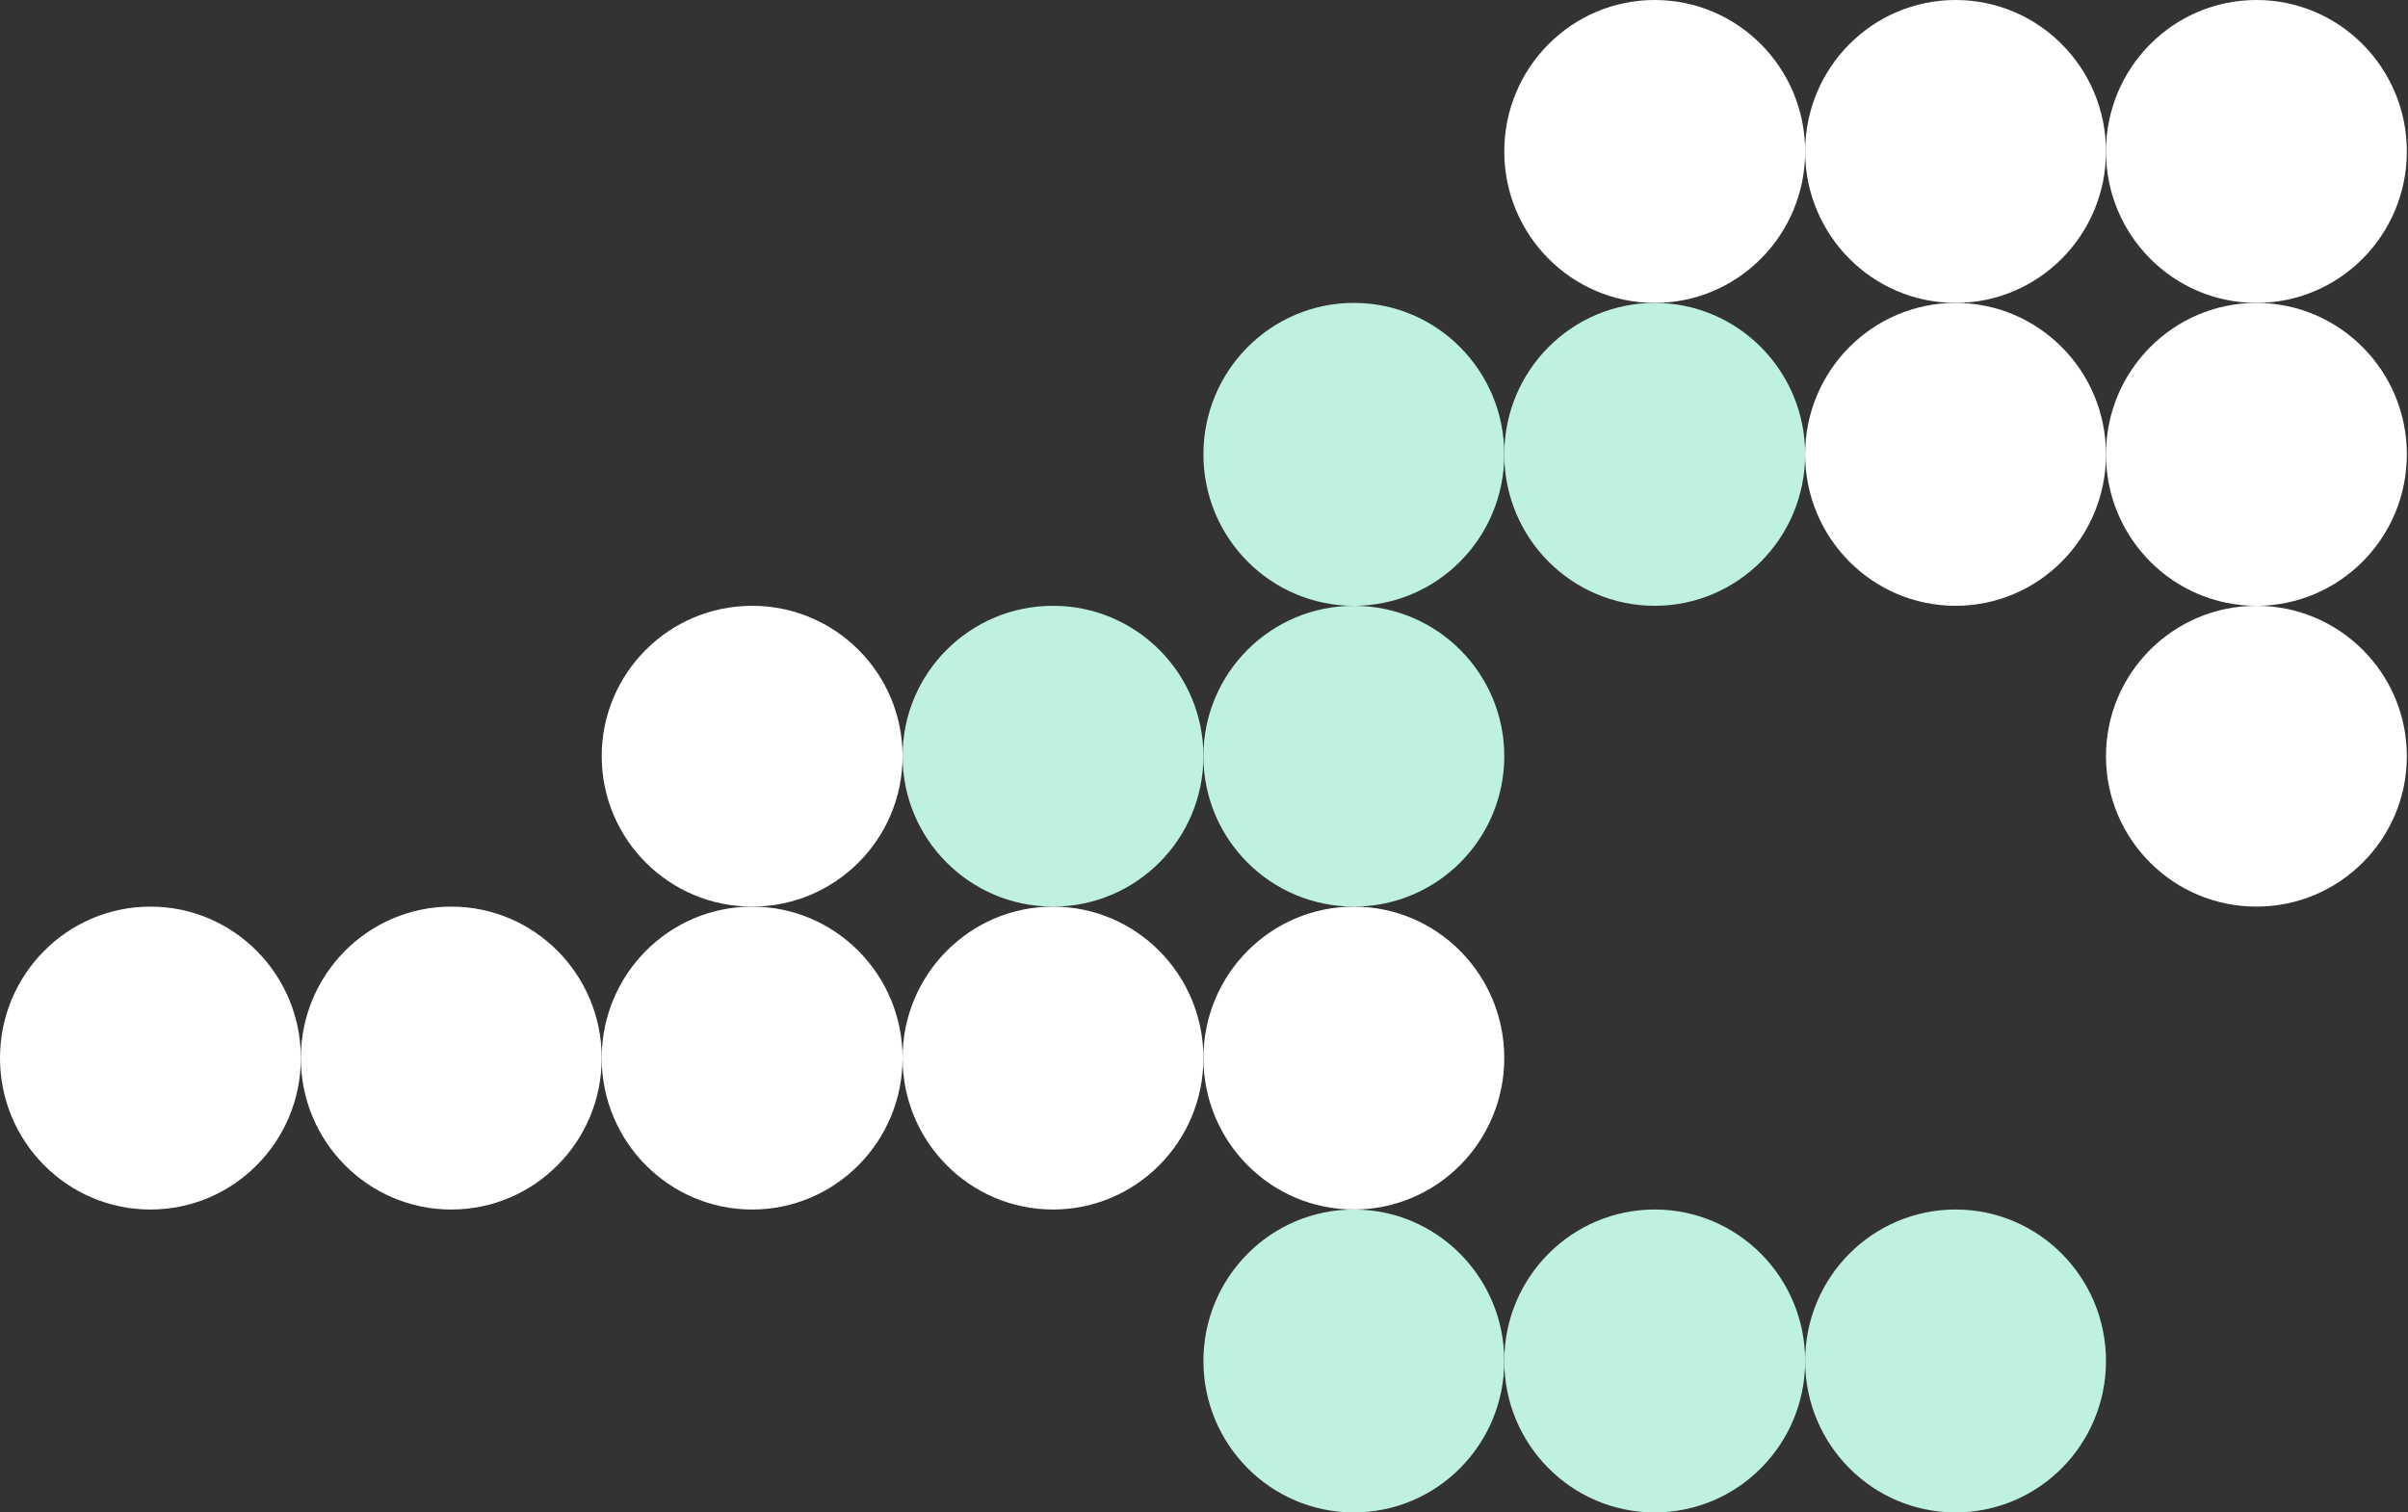
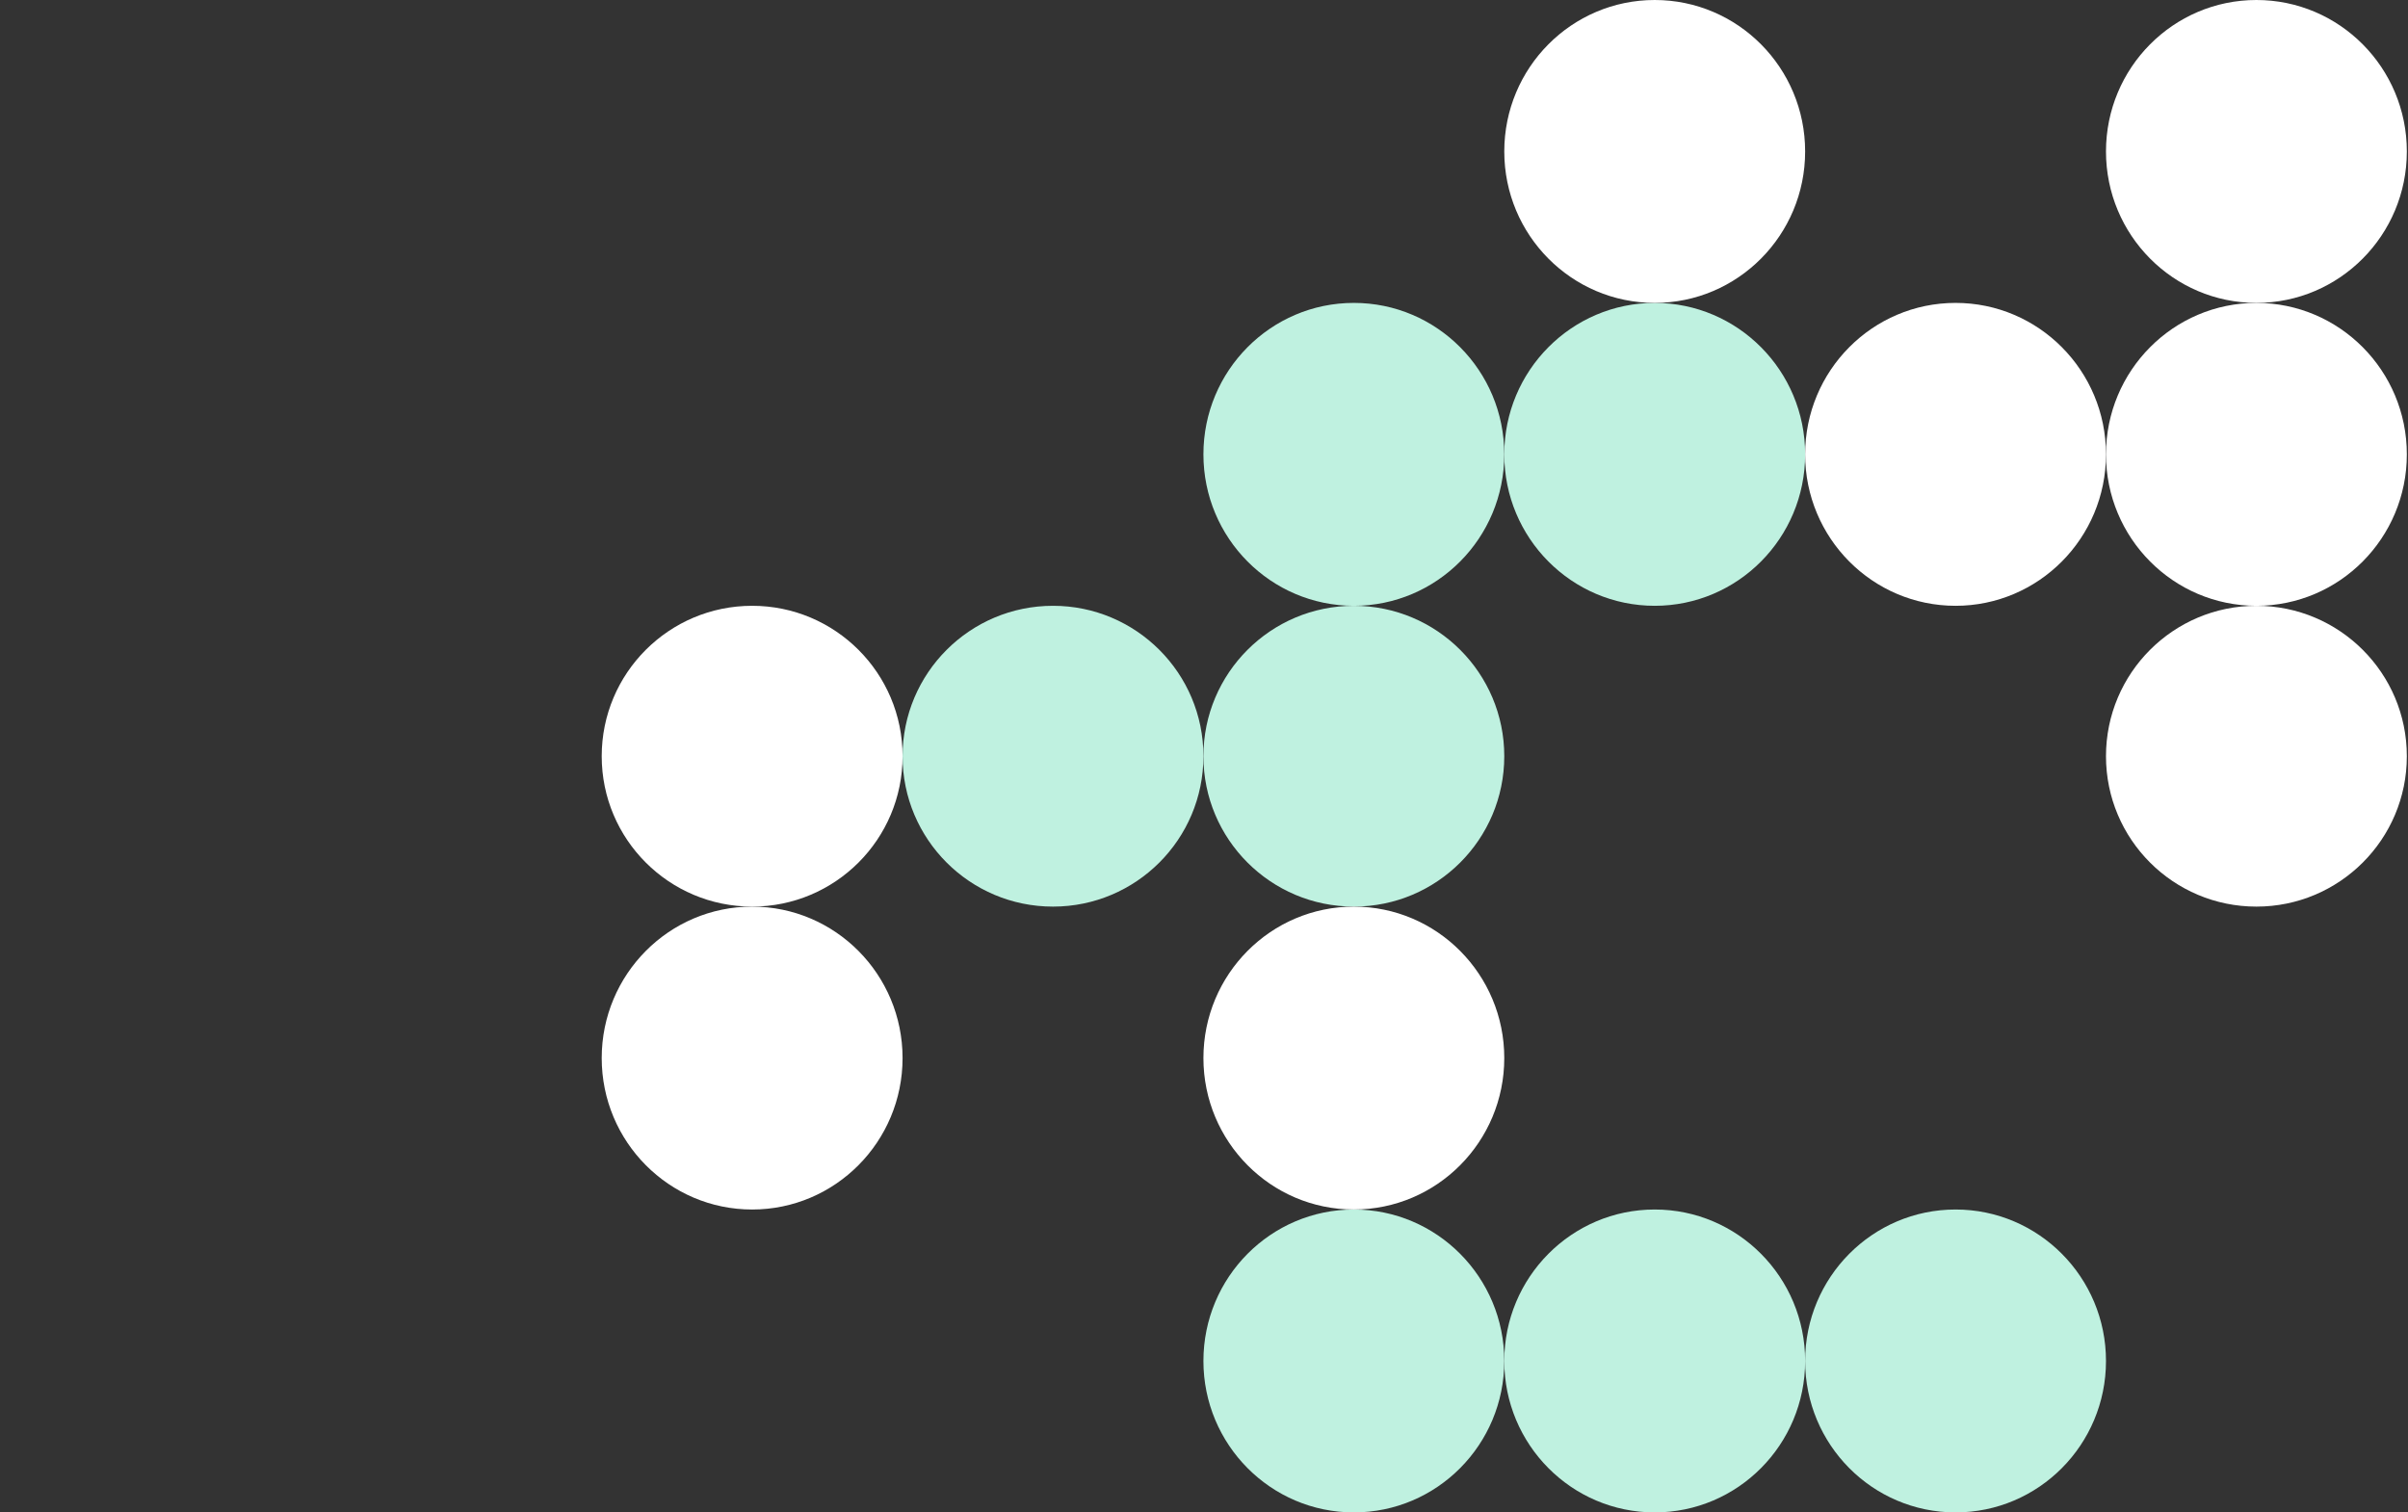
<svg xmlns="http://www.w3.org/2000/svg" width="1853" height="1164" viewBox="0 0 1853 1164" fill="none">
  <rect x="0" y="0" width="1853" height="1164" fill="#333333" stroke="none" />
  <ellipse cx="1736.35" cy="349.682" rx="115.757" ry="116.561" fill="white" />
  <ellipse cx="1504.84" cy="349.682" rx="115.757" ry="116.561" fill="white" />
  <ellipse cx="1273.33" cy="349.682" rx="115.757" ry="116.561" fill="#BFF1E0" />
  <ellipse cx="1041.81" cy="349.682" rx="115.757" ry="116.561" fill="#BFF1E0" />
  <circle cx="1736.35" cy="581.999" r="115.757" fill="white" />
  <circle cx="1041.81" cy="581.999" r="115.757" fill="#BFF1E0" />
  <circle cx="810.298" cy="581.999" r="115.757" fill="#BFF1E0" />
  <circle cx="578.785" cy="581.999" r="115.757" fill="white" />
  <ellipse cx="1041.81" cy="814.319" rx="115.757" ry="116.561" fill="white" />
-   <ellipse cx="810.298" cy="814.319" rx="115.757" ry="116.561" fill="white" />
  <ellipse cx="578.785" cy="814.319" rx="115.757" ry="116.561" fill="white" />
-   <ellipse cx="347.271" cy="814.319" rx="115.757" ry="116.561" fill="white" />
-   <ellipse cx="115.757" cy="814.319" rx="115.757" ry="116.561" fill="white" />
  <ellipse cx="1736.35" cy="116.561" rx="115.757" ry="116.561" fill="white" />
-   <ellipse cx="1504.84" cy="116.561" rx="115.757" ry="116.561" fill="white" />
  <ellipse cx="1273.33" cy="116.561" rx="115.757" ry="116.561" fill="white" />
  <ellipse cx="1504.84" cy="1047.44" rx="115.757" ry="116.561" fill="#BFF1E0" />
  <ellipse cx="1273.33" cy="1047.44" rx="115.757" ry="116.561" fill="#BFF1E0" />
  <ellipse cx="1041.81" cy="1047.44" rx="115.757" ry="116.561" fill="#BFF1E0" />
</svg>